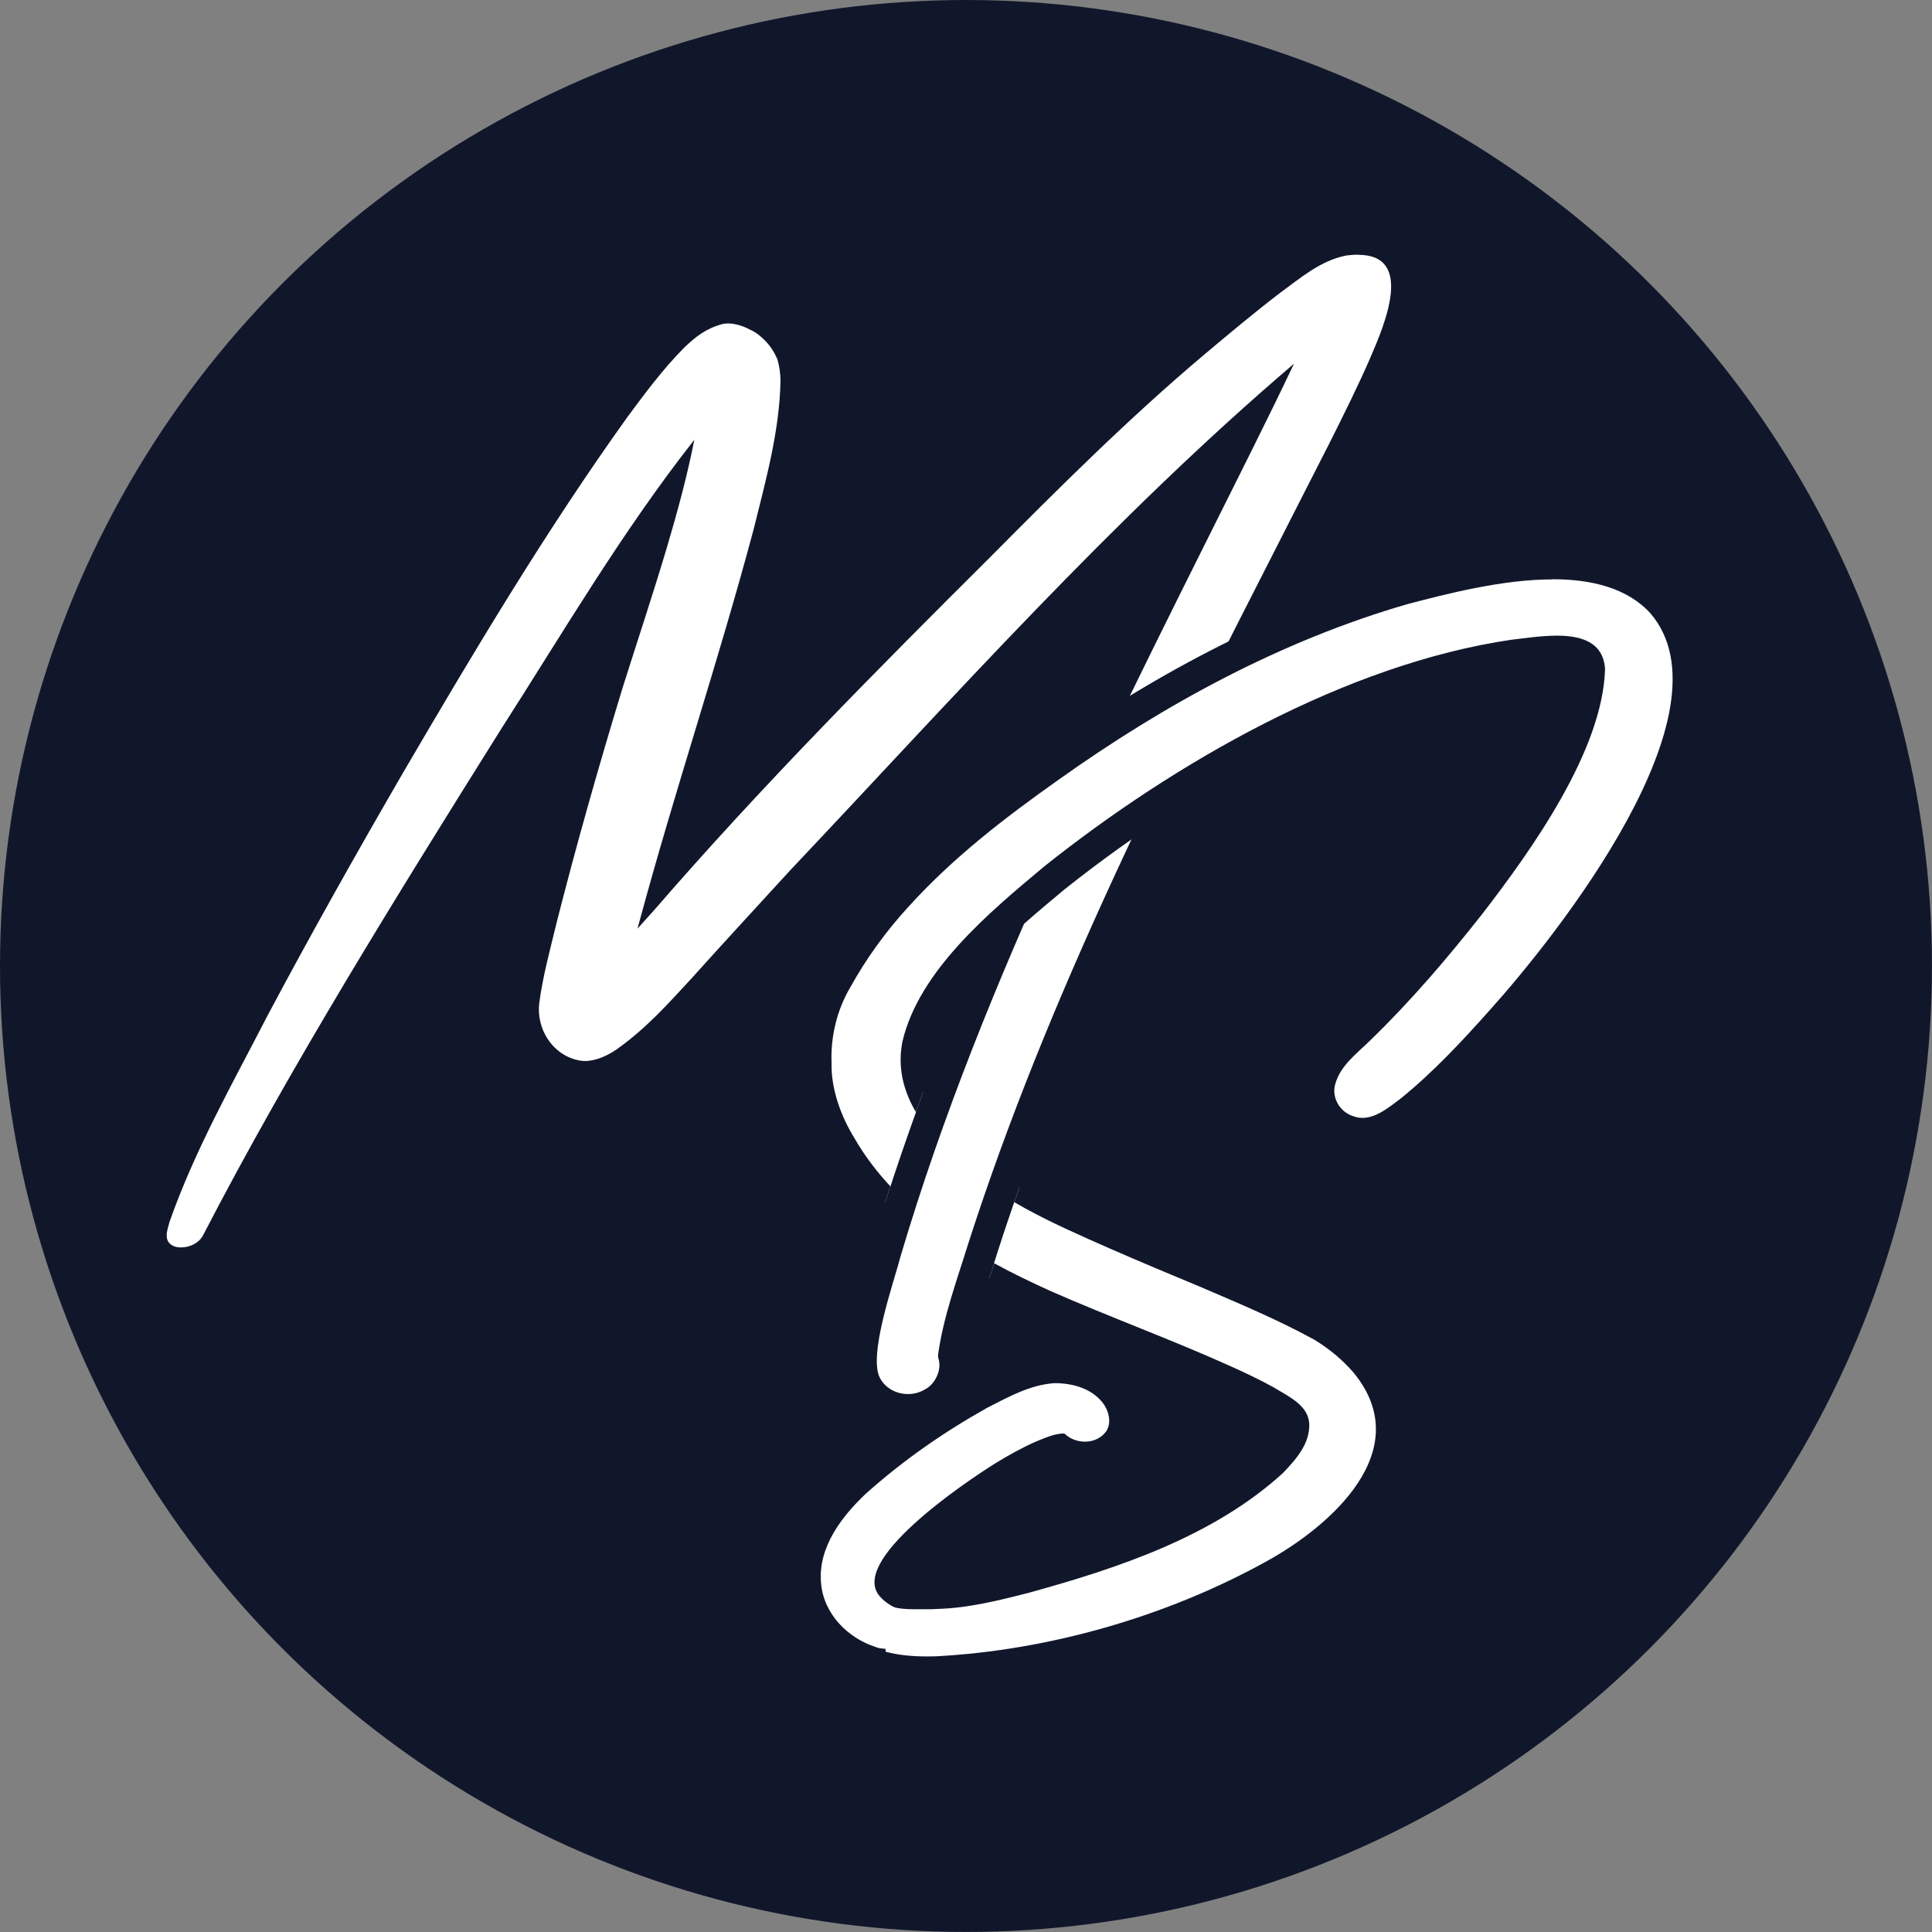
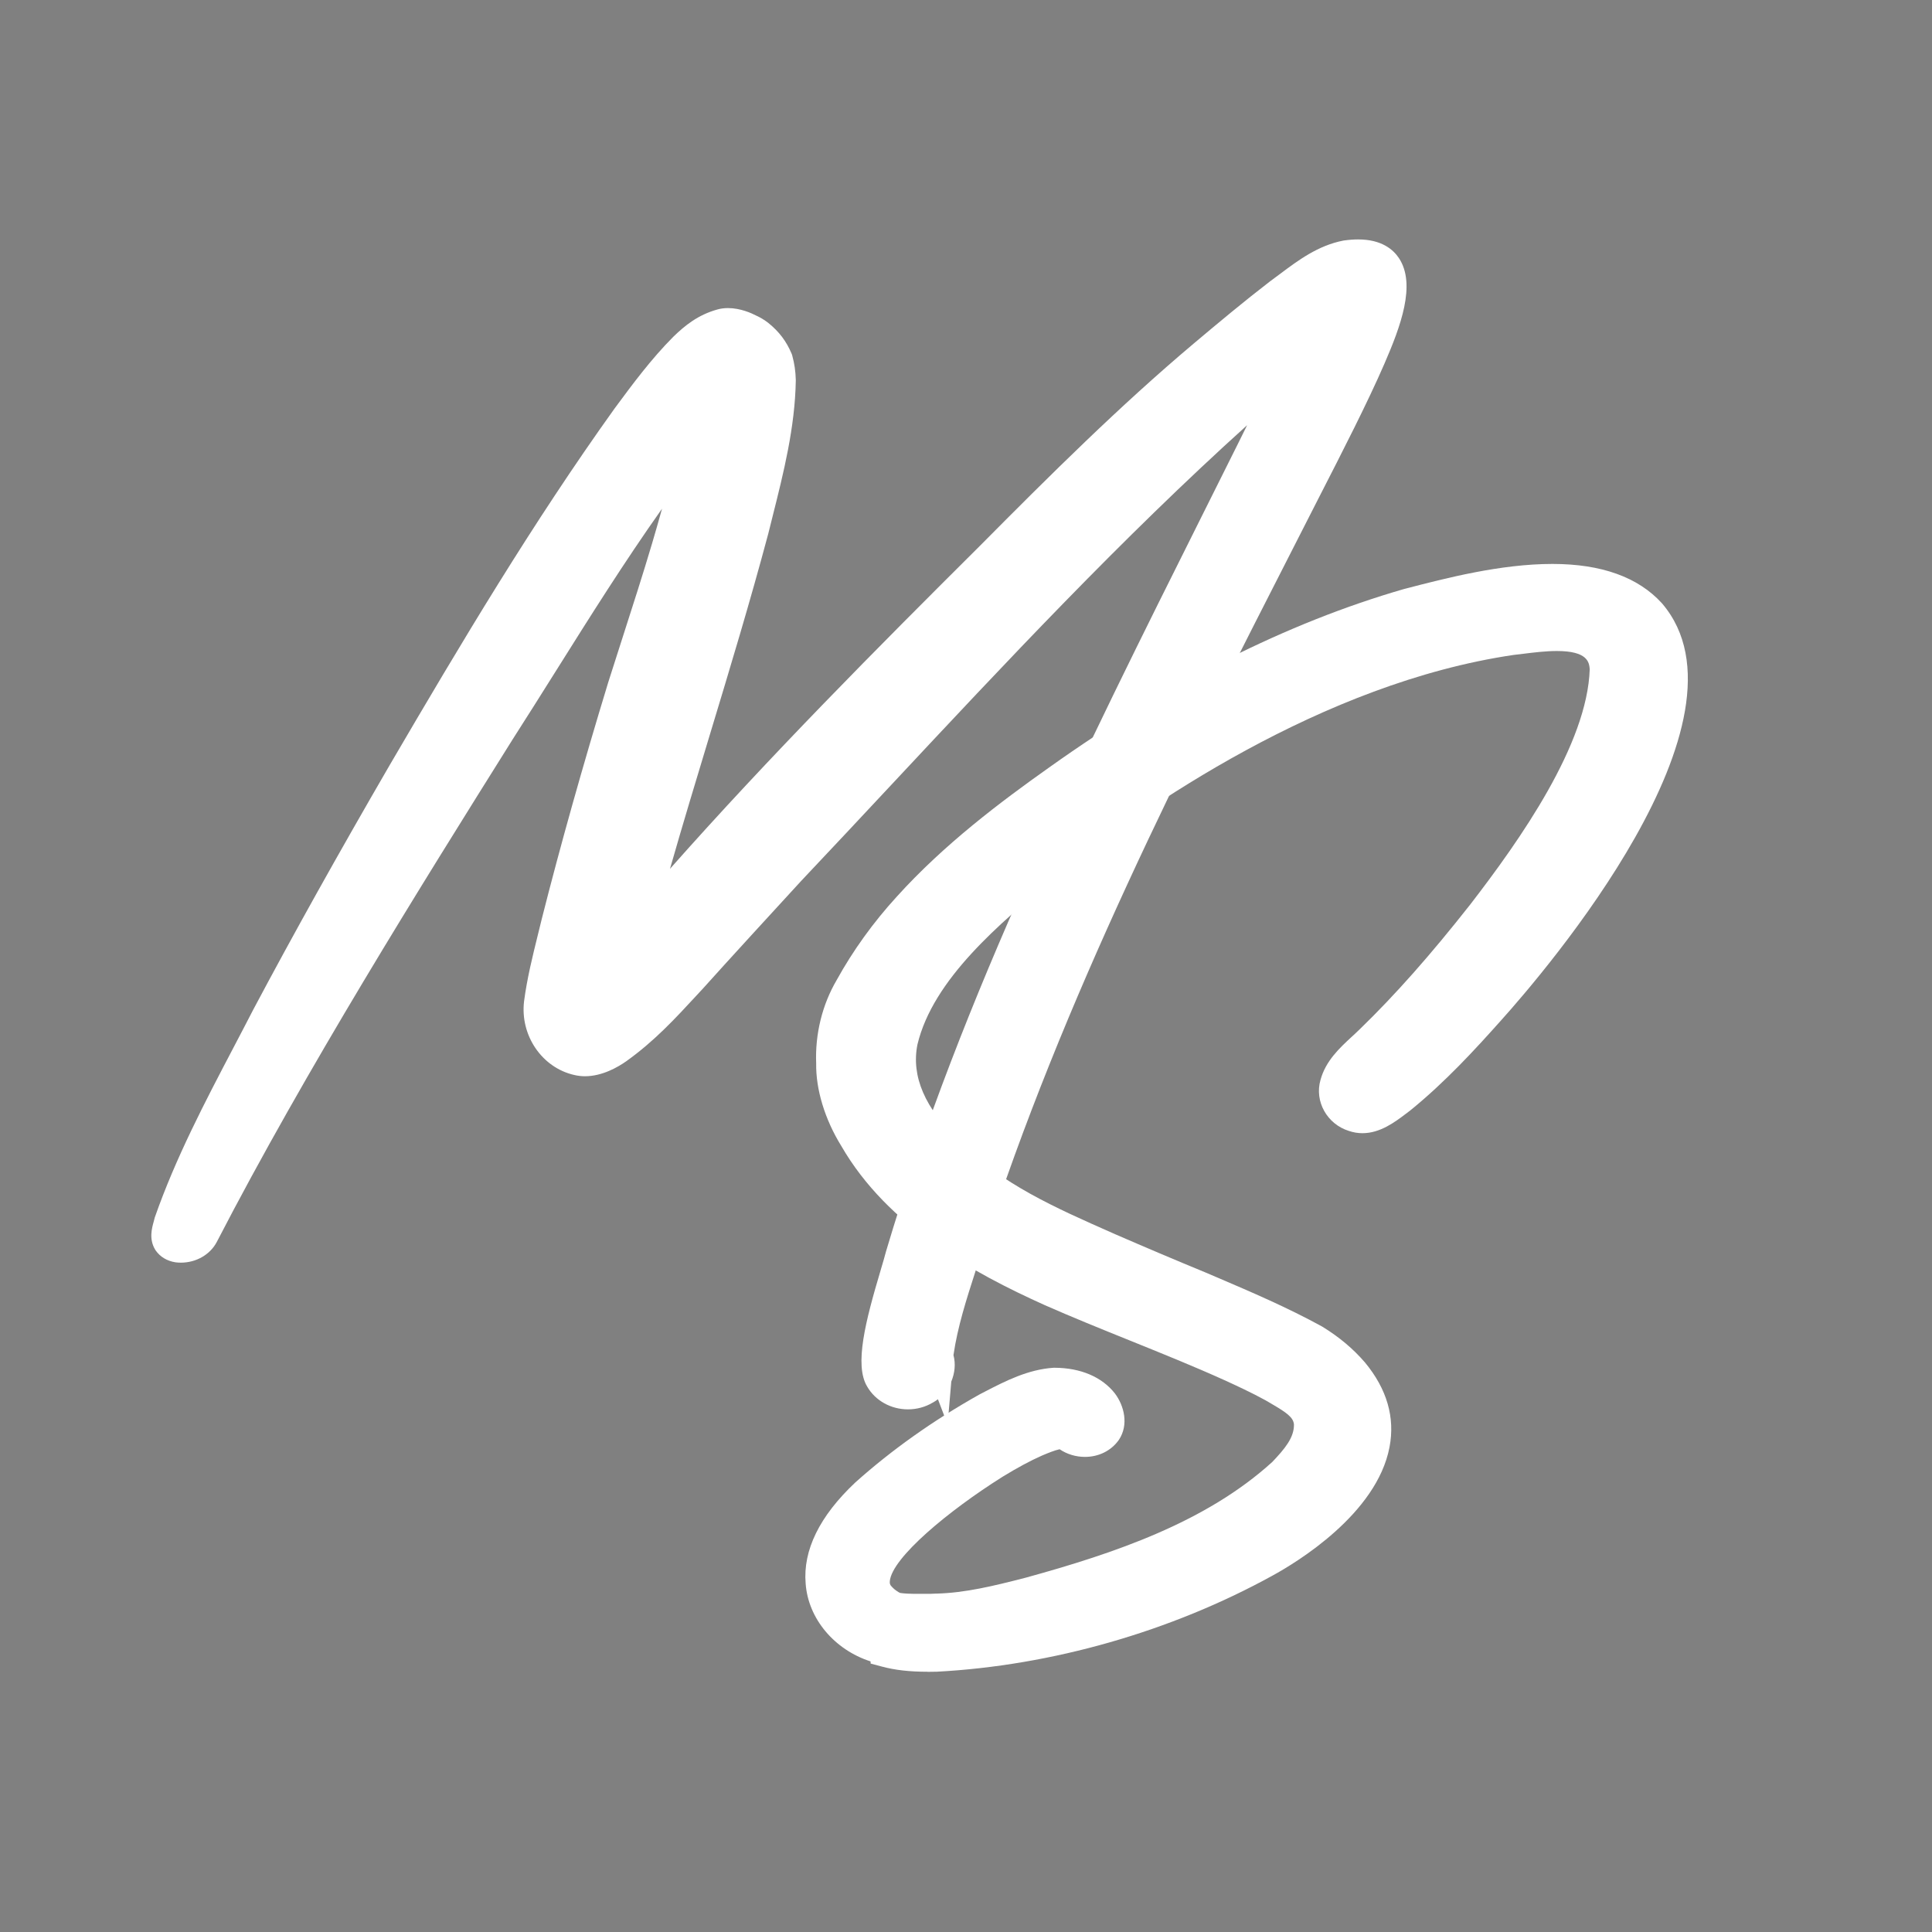
<svg xmlns="http://www.w3.org/2000/svg" id="Ebene_1" data-name="Ebene 1" viewBox="0 0 504.81 504.81">
  <rect x="0" y="0" width="504.81" height="504.81" fill="#808080" stroke="none" />
  <defs>
    <style>
      .cls-1 {
        fill: none;
      }

      .cls-1, .cls-2, .cls-3 {
        stroke-width: 0px;
      }

      .cls-2 {
        fill: #fff;
      }

      .cls-4 {
        clip-path: url(#clippath);
      }

      .cls-3 {
        fill: #11172b;
      }
    </style>
    <clipPath id="clippath">
      <path class="cls-1" d="M204.44,141.35v301.46h242.62V141.35h-242.62ZM260.63,327.3c-.62,1.99-1.26,3.98-1.88,5.9-.61,1.88-1.2,3.73-1.77,5.56-11.11-5.92-20.11-12.22-27.41-19.18,4.42-14.3,9.38-28.47,14.74-42.53.04,5.47,3.25,11.24,9.83,17.63l.12.12c3.8,3.83,8.35,7.33,13.82,10.66-2.6,7.23-5.1,14.51-7.46,21.84Z" />
    </clipPath>
  </defs>
-   <circle class="cls-3" cx="252.4" cy="252.4" r="252.4" />
  <g>
    <g>
      <path class="cls-2" d="M242.36,436.81c-4.71,0-8.52-.43-12-1.37l-2.87-.77-.02-.56c-9.51-3.07-16.31-11.21-16.96-20.33-.74-8.7,3.61-17.61,12.96-26.42l.08-.07c9.5-8.5,20.39-16.21,32.37-22.93l1.56-.81c5.21-2.69,11.12-5.73,17.82-6.17h.14s.14,0,.14,0c6.79.03,12.38,2.42,15.74,6.72,2.42,3.22,3.65,8.17,1.05,12.09l-.09.13c-1.99,2.76-5.2,4.35-8.8,4.35-2.38,0-4.7-.71-6.61-2-1.33.29-2.95.96-4.32,1.53l-.37.16c-2.98,1.32-6.35,3.13-10.22,5.5-14.16,8.9-28.85,21.13-29.46,27.26-.07.67.07,1.04.55,1.5l.11.11.1.11c.46.5,1.51,1.21,1.89,1.36h0s.93.22,3.63.25c.36,0,.74,0,1.12,0h2.04c.85,0,1.82,0,2.64-.06h.19c7.41-.21,14.61-1.93,23.24-4.16,23.2-6.38,47.11-14.48,64.44-30.25,3.23-3.41,5.69-6.31,5.65-9.77-.15-1.88-1.95-3.13-5.98-5.48-.49-.28-.98-.57-1.47-.86-3.62-1.99-7.64-3.85-10.74-5.26-7.93-3.59-16.5-7.04-24.79-10.39-7.39-2.98-15.03-6.07-22.24-9.25-18.34-8.28-40.91-20.46-53.07-41.56-4.29-6.94-6.67-14.79-6.55-21.57-.31-7.62,1.58-15.33,5.35-21.75,4.29-7.77,9.59-15.12,15.75-21.85,12.29-13.6,27.05-24.71,39.87-33.78,30.98-22.08,62.11-37.73,92.5-46.52l.53-.14c10.47-2.72,24.81-6.45,38.38-6.45,12.77,0,22.38,3.45,28.57,10.24l.09.1c25.88,30.35-30.54,96.08-42.11,108.95-6.64,7.44-14.49,16.02-23.61,23.43l-.15.12c-.35.26-.71.53-1.07.81-2.84,2.15-6.72,5.09-11.36,5.09h0c-1.21,0-2.39-.2-3.54-.59-5.71-1.77-9.04-7.72-7.43-13.32,1.36-5,5-8.36,8.22-11.33.72-.67,1.44-1.32,2.11-1.99,9.2-8.92,18.34-19.24,28.79-32.51,13.1-16.98,30.59-41.85,31.23-61.49-.14-1.87-.61-4.76-8.6-4.76-2.89,0-5.99.38-8.72.72-.92.11-1.79.22-2.59.31-49.9,7.34-96.64,39.7-120.06,58.34l-.11.09c-14.03,11.7-31.49,26.26-35.58,43.35-1.66,8.31,1.92,16.62,10.94,25.38,11,11.07,25.04,17.27,39.92,23.84l.93.41c7.7,3.35,15.34,6.59,23.35,9.89l2.98,1.27c9.12,3.9,18.56,7.94,27.56,12.88l.17.1c4.36,2.68,7.98,5.72,11.07,9.3,5.77,6.97,7.91,14.4,6.42,22.17-3.35,17.45-24.23,30.07-30.55,33.53-26.5,14.6-57.68,23.53-87.78,25.12h-.12c-.74.02-1.49.03-2.24.03Z" />
-       <path class="cls-3" d="M405.66,151.35c10.12,0,19.51,2.23,25.61,8.94,21.89,25.67-24.3,83.96-42.04,103.68-7.19,8.06-14.66,16.09-23.16,23-2.8,2.06-6.28,5.12-10.07,5.12-.75,0-1.52-.12-2.29-.4-3.65-1.09-5.83-4.92-4.83-8.41,1.35-4.97,5.87-8.17,9.3-11.59,10.5-10.18,20.06-21.38,29.11-32.87,12.89-16.71,31.52-42.76,32.09-64.05-.48-7.04-6.28-8.68-12.6-8.68-4.17,0-8.56.71-11.81,1.06-43.23,6.34-88.11,32.17-122.05,59.18-14.3,11.93-32.71,27.22-37.1,45.71-2.3,11.34,3.69,20.98,12.06,29.11,11.72,11.8,26.89,18.36,42.02,25.04,7.78,3.39,15.52,6.66,23.44,9.93,10.15,4.36,20.37,8.6,30.13,13.96,3.79,2.33,7.2,5.1,10.14,8.5,16.78,20.28-5.87,40.2-23.03,49.57-25.93,14.29-56.62,23.08-86.07,24.63-.71.02-1.42.03-2.14.03-3.67,0-7.37-.27-10.97-1.23,0,0-.02-.55-.02-.75-.33-.03-1.14-.12-1.14-.12-.44-.06-.79-.11-1.35-.34-7.44-2.34-13.8-8.82-14.37-16.86-.79-9.2,5.38-17.25,11.71-23.22,9.69-8.67,20.33-16.07,31.66-22.42,5.55-2.84,11.26-6.06,17.68-6.47,4.56.02,9.55,1.27,12.6,5.18,1.51,2.01,2.38,5.14.86,7.42-1.31,1.82-3.41,2.69-5.55,2.69-1.96,0-3.95-.73-5.38-2.14-.01,0-.02,0-.03,0-.04,0-.07,0-.11,0-2.3,0-4.97,1.16-7.31,2.13-3.66,1.61-7.27,3.63-10.78,5.79-7.44,4.67-39.22,25.89-29.57,35.07.84.93,2.45,2.07,3.51,2.45,1.01.34,2.99.47,4.99.49.35,0,.71,0,1.09,0,.67,0,1.37,0,2.06,0,1.02,0,2.04-.01,2.93-.08,8.17-.22,16.22-2.24,24.13-4.28,23.51-6.47,48.18-14.77,66.24-31.26,3.69-3.89,6.95-7.66,6.85-12.79-.28-4.79-4.88-6.91-9.45-9.65-3.54-1.95-7.38-3.76-11.08-5.43-15.09-6.82-31.84-12.94-47.06-19.65-19.74-8.91-40.07-20.53-51.25-39.95-3.45-5.56-6.14-12.74-5.98-19.57-.3-6.79,1.37-13.86,4.82-19.72,4.22-7.65,9.39-14.76,15.23-21.13,11.62-12.86,25.32-23.37,39.23-33.21,27.82-19.82,58.36-36.42,91.3-45.94,10.05-2.61,24.56-6.43,37.81-6.43M405.66,143.35c-14.08,0-29.31,3.96-39.39,6.58l-.43.11-.11.03-.1.03c-30.82,8.91-62.36,24.76-93.72,47.11-12.97,9.17-27.95,20.44-40.51,34.35-6.36,6.95-11.83,14.54-16.26,22.56-4.11,7.03-6.19,15.45-5.87,23.77-.15,10.18,4.35,19.09,7.11,23.58,12.74,22.05,35.99,34.64,54.83,43.14h.03s.03.03.03.03c7.26,3.21,14.94,6.31,22.36,9.3,8.25,3.33,16.78,6.77,24.63,10.32,3.01,1.36,6.91,3.17,10.39,5.08.48.29.96.57,1.44.85,1.31.77,3.22,1.88,3.96,2.58-.25,1.66-1.74,3.52-4.42,6.36-16.68,15.13-39.98,23-62.7,29.25-8.36,2.16-15.31,3.82-22.29,4.01h-.19s-.19.02-.19.02c-.69.05-1.61.06-2.34.06h-1.01s-1.05,0-1.05,0c-.38,0-.75,0-1.11,0-.79,0-1.38-.04-1.81-.07.92-1.7,3.5-5.33,10.66-11.28,7.1-5.9,14.88-10.86,16.46-11.86,3.66-2.25,6.84-3.96,9.71-5.23l.29-.12c.63-.26,1.49-.62,2.27-.9,2.18,1.09,4.63,1.68,7.12,1.68,4.9,0,9.29-2.19,12.04-6.01l.09-.13.09-.13c3.68-5.55,2.08-12.36-1.13-16.64l-.05-.06-.05-.06c-4.13-5.29-10.83-8.22-18.87-8.26h-.27s-.27.02-.27.02c-7.53.48-13.83,3.73-19.39,6.6-.47.24-.95.49-1.42.73l-.14.07-.13.07c-12.23,6.86-23.37,14.74-33.09,23.44l-.08.07-.08.07c-10.26,9.67-15.04,19.65-14.2,29.67.72,9.81,7.42,18.63,17.02,22.77l.03.86,5.74,1.54c3.83,1.03,7.98,1.5,13.04,1.5.78,0,1.56-.01,2.33-.03h.12s.12,0,.12,0c30.69-1.62,62.48-10.72,89.51-25.62,8.57-4.68,28.96-17.62,32.54-36.27,1.7-8.87-.79-17.65-7.21-25.41l-.05-.07-.06-.06c-3.36-3.89-7.28-7.19-12-10.09l-.17-.1-.17-.1c-9.17-5.03-18.7-9.11-27.91-13.05l-2.91-1.25-.05-.02-.05-.02c-8.02-3.31-15.64-6.54-23.29-9.87l-.9-.4c-14.52-6.41-28.23-12.46-38.64-22.95l-.05-.05-.05-.05c-10.54-10.24-10.69-17.24-9.82-21.65,3.82-15.76,20.68-29.83,34.24-41.13l.1-.09c39.27-31.24,82.27-52.17,118.01-57.45.8-.09,1.66-.19,2.57-.31,2.62-.32,5.59-.69,8.23-.69,3.01,0,4.2.48,4.54.66.02.06.03.15.05.27-.76,18.43-17.67,42.4-30.39,58.89-10.33,13.11-19.34,23.29-28.37,32.05l-.04.03-.04.04c-.6.59-1.28,1.22-1.99,1.88-3.42,3.16-7.68,7.08-9.37,13.23-2.17,7.65,2.32,15.74,10.05,18.17,1.54.53,3.15.79,4.78.79,5.98,0,10.67-3.55,13.78-5.91.35-.27.7-.53,1.03-.77l.16-.12.15-.12c9.35-7.6,17.33-16.31,24.08-23.88,5.39-6,24.06-27.48,36.93-51.1,15.26-28.02,17.02-49.25,5.22-63.09l-.08-.1-.09-.1c-6.97-7.66-17.58-11.55-31.52-11.55h0Z" />
    </g>
    <g>
      <path class="cls-2" d="M245.07,365.61c-.44.34-.91.64-1.4.9-1.92,1.14-4.14,1.74-6.43,1.74-4.45,0-8.54-2.28-10.66-5.96-3.41-5.65-.43-17.11,3.52-30.39.58-1.95,1.08-3.63,1.39-4.85l.04-.14c19.76-66.53,51.73-130.51,82.66-192.39,3.12-6.25,6.24-12.49,9.34-18.71.77-1.55,1.55-3.12,2.33-4.71-32.77,29.56-63.31,62.24-92.98,93.98-7.7,8.24-15.66,16.76-23.53,25.08-5.25,5.71-20.17,21.97-25.62,28.07l-1.74,1.88c-5.68,6.15-11.04,11.95-18.38,17.2-2.09,1.47-6.22,3.9-10.75,3.9-.96,0-1.89-.11-2.78-.32-8.45-1.89-14.22-10.33-13.15-19.26.78-5.96,2.21-11.71,3.58-17.26.35-1.42.71-2.85,1.05-4.27,4.84-19.12,10.68-39.89,17.36-61.8,1.26-3.99,2.54-7.98,3.83-11.97,2.58-8.02,5.25-16.31,7.64-24.37.81-2.74,1.69-5.79,2.59-9.04-9.82,13.87-18.93,28.39-27.83,42.56-3.65,5.81-7.43,11.83-11.19,17.69-24.05,38.41-54,86.25-77.35,131.4-1.73,3.27-5.39,5.35-9.34,5.35-.45,0-.91-.03-1.35-.08l-.11-.02c-2.16-.33-3.98-1.43-5.13-3.09l-.07-.1-.06-.1c-1.67-2.75-.87-5.62-.39-7.34.07-.26.15-.52.2-.77l.05-.21.07-.21c5.43-15.5,13.13-30.17,20.57-44.36,1.72-3.28,3.44-6.56,5.13-9.85,10.4-19.57,22.06-40.47,35.67-63.93,18.69-31.95,37.24-63.11,58.75-93.15,4.68-6.33,9.48-12.83,15.3-18.69,3-2.91,6.43-5.74,11.56-7.16.84-.24,1.77-.36,2.75-.36,3.25,0,6.17,1.33,7.41,1.98,1.08.49,2.08,1.09,3.12,1.89,2.85,2.3,4.71,4.77,6.1,8.05l.1.25.07.26c.58,2.13.85,4.02.92,6.33v.19c-.21,12.23-3.19,24.07-6.07,35.51-.38,1.5-.75,2.99-1.12,4.48-4.72,17.69-10.07,35.37-15.25,52.47-3.48,11.5-7.05,23.29-10.43,35.1,25.96-29.33,54.16-57.7,80.97-84.38,18.41-18.56,36.55-36.59,55.9-52.89,6.32-5.32,13.07-10.96,19.97-16.27l.1-.07c.84-.6,1.67-1.23,2.52-1.87,4.63-3.47,9.87-7.4,16.49-8.67l.21-.03c1.29-.18,2.52-.27,3.65-.27,6.16,0,9.21,2.68,10.68,4.92,4.51,6.88.4,17.83-3.82,27.56-4.36,10.07-11.06,23.14-16.96,34.66-2.06,4.02-4.02,7.85-5.76,11.3-30.12,58.99-61.25,119.97-82.19,185.09-.6,1.93-1.23,3.9-1.87,5.86-2.44,7.58-4.75,14.74-5.82,22.14.61,2.24.35,4.7-.57,6.9l-.96,11.23-2.53-6.62Z" />
-       <path class="cls-3" d="M354.86,66.58c14.57,0,7.14,17.78,3.19,26.89-5.83,13.45-15.94,32.46-22.62,45.76-30.8,60.34-61.63,121-82.42,185.66-3,9.67-6.54,19.2-7.9,29.09,0,0,0,.48,0,.48,0,.02,0,.01,0,.02-.02-.06-.04-.09-.04-.09-.01,0,.09.35.12.51,1,3-.88,6.81-3.47,8.11-1.35.83-2.92,1.24-4.48,1.24-2.85,0-5.69-1.36-7.19-3.96-3.46-5.74,3.53-25.32,5.32-32.24,21.64-72.87,57.95-142.53,91.74-210.46,3.73-7.51,7.43-15.02,10.99-22.55-47.35,40.37-88.94,87.2-131.65,132.38-5.64,6.13-20.32,22.14-25.7,28.16-6.19,6.68-11.74,12.98-19.46,18.49-2.24,1.58-5.4,3.16-8.43,3.16-.63,0-1.26-.07-1.87-.22-6.81-1.5-10.88-8.34-10.09-14.89.94-7.17,2.88-14.11,4.55-21.07,5.21-20.55,11.11-41.28,17.3-61.56,3.8-12.02,7.89-24.3,11.48-36.37,2.75-9.28,5.32-18.7,7.19-28.2-18.83,23.89-34.41,50.5-50.82,76.11-26.84,42.87-54.81,87.78-77.53,131.72-1.09,2.07-3.47,3.19-5.78,3.19-.29,0-.58-.02-.86-.05-.86-.13-1.83-.53-2.45-1.42-.95-1.56-.08-3.53.29-5.13,6.57-18.74,16.43-36.11,25.49-53.7,11.42-21.49,23.36-42.7,35.57-63.76,18.46-31.57,37.2-63.02,58.54-92.82,4.59-6.21,9.32-12.59,14.88-18.2,2.89-2.8,5.7-4.99,9.8-6.13.53-.15,1.09-.22,1.67-.22,2,0,4.18.78,5.66,1.58-.09-.04-.18-.08-.27-.11,0,0,.35.16.35.16,0,0,0,0,0,0-.03-.02-.06-.03-.08-.05.98.43,1.75.94,2.43,1.46,2.2,1.78,3.69,3.69,4.85,6.43.53,1.97.73,3.58.78,5.4-.23,13.33-3.91,26.32-7.07,39.1-9.15,34.25-20.45,67.76-29.7,101.96-.2.74-.4,1.47-.6,2.21,1.77-1.97,3.38-3.76,4.37-4.86,27.68-31.99,58.02-62.59,87.92-92.34,17.93-18.08,36.13-36.21,55.65-52.67,6.52-5.49,13.04-10.94,19.83-16.16,5.3-3.83,10.61-8.54,17.42-9.85,1.13-.16,2.17-.23,3.11-.23M354.86,58.58c-1.32,0-2.73.1-4.2.3l-.21.03-.21.04c-7.52,1.44-13.16,5.67-18.13,9.4-.83.62-1.64,1.23-2.46,1.82l-.1.07-.1.07c-6.95,5.36-13.74,11.03-20.1,16.38-19.48,16.41-37.68,34.5-56.16,53.13-22.85,22.73-46.7,46.69-69.36,71.48,1.83-6.12,3.67-12.21,5.49-18.21,5.18-17.13,10.55-34.84,15.27-52.52l.02-.07.02-.07c.37-1.49.74-2.98,1.12-4.47,2.94-11.66,5.97-23.72,6.19-36.41v-.19s0-.19,0-.19c-.08-2.61-.4-4.85-1.06-7.26l-.14-.52-.21-.5c-1.63-3.87-3.92-6.91-7.19-9.55l-.07-.06-.08-.06c-1.26-.97-2.47-1.71-3.8-2.31-1.6-.83-5.14-2.38-9.16-2.38-1.34,0-2.64.17-3.85.52-5.96,1.66-9.86,4.86-13.18,8.08l-.06.06-.06.06c-6.02,6.07-11.13,12.98-15.64,19.08l-.04.05-.04.05c-21.61,30.18-40.21,61.42-58.94,93.44-13.65,23.54-25.34,44.48-35.73,64.04l-.02.05-.02.05c-1.68,3.27-3.43,6.6-5.12,9.82-7.51,14.31-15.27,29.11-20.8,44.9l-.15.42-.1.43c-.04.19-.1.39-.16.6-.56,2.03-1.73,6.25.83,10.48l.13.21.14.2c1.78,2.57,4.56,4.27,7.81,4.77l.11.02h.11c.61.09,1.23.13,1.85.13,5.41,0,10.46-2.92,12.85-7.45l.02-.03.02-.03c23.26-44.99,53.16-92.74,77.18-131.12,3.76-5.87,7.53-11.88,11.18-17.69,4.25-6.77,8.55-13.61,12.95-20.43-.85,2.66-1.7,5.3-2.54,7.92-1.26,3.93-2.57,7.99-3.83,11.96v.04s-.02.04-.02.04c-6.7,21.97-12.56,42.81-17.4,61.93v.05s-.02.05-.02.05c-.34,1.41-.69,2.83-1.04,4.24-1.4,5.66-2.85,11.51-3.66,17.66v.04s-.01.04-.01.04c-1.31,10.93,5.81,21.29,16.22,23.63,1.18.28,2.42.43,3.68.43,5.63,0,10.58-2.89,13.03-4.62l.02-.02.02-.02c7.68-5.49,13.18-11.44,19-17.75.56-.6,1.11-1.21,1.68-1.82l.05-.05.05-.05c5.42-6.07,20.27-22.25,25.59-28.03,7.86-8.32,15.81-16.82,23.5-25.05,24.71-26.44,50.03-53.54,76.71-78.9-.64,1.27-1.27,2.55-1.91,3.82-31,62.03-63.05,126.16-82.9,193.02l-.04.14-.04.14c-.3,1.14-.79,2.8-1.36,4.71-4.36,14.66-7.35,26.45-3.12,33.59,2.84,4.87,8.23,7.9,14.09,7.9,1.98,0,3.91-.34,5.73-1l8.72,22.74,1.2-33.23c.63-2.22.76-4.56.31-6.81,1.06-6.81,3.25-13.59,5.55-20.74.62-1.93,1.26-3.92,1.88-5.9,20.84-64.79,51.89-125.61,81.92-184.43v-.02s.02-.02.02-.02c1.72-3.42,3.67-7.23,5.74-11.26,5.94-11.59,12.66-24.72,17.08-34.91,4.63-10.69,9.1-22.8,3.49-31.34-2.02-3.07-6.08-6.73-14.02-6.73h0Z" />
    </g>
    <g class="cls-4">
      <g>
-         <path class="cls-2" d="M242.36,436.81c-4.71,0-8.52-.43-12-1.37l-2.87-.77-.02-.56c-9.51-3.07-16.31-11.21-16.96-20.33-.74-8.7,3.61-17.61,12.96-26.42l.08-.07c9.5-8.5,20.39-16.21,32.37-22.93l1.56-.81c5.21-2.69,11.12-5.73,17.82-6.17h.14s.14,0,.14,0c6.79.03,12.38,2.42,15.74,6.72,2.42,3.22,3.65,8.17,1.05,12.09l-.09.13c-1.99,2.76-5.2,4.35-8.8,4.35-2.38,0-4.7-.71-6.61-2-1.33.29-2.95.96-4.32,1.53l-.37.16c-2.98,1.32-6.35,3.13-10.22,5.5-14.16,8.9-28.85,21.13-29.46,27.26-.07.67.07,1.04.55,1.5l.11.11.1.11c.46.5,1.51,1.21,1.89,1.36h0s.93.22,3.63.25c.36,0,.74,0,1.12,0h2.04c.85,0,1.82,0,2.64-.06h.19c7.41-.21,14.61-1.93,23.24-4.16,23.2-6.38,47.11-14.48,64.44-30.25,3.23-3.41,5.69-6.31,5.65-9.77-.15-1.88-1.95-3.13-5.98-5.48-.49-.28-.98-.57-1.47-.86-3.62-1.99-7.64-3.85-10.74-5.26-7.93-3.59-16.5-7.04-24.79-10.39-7.39-2.98-15.03-6.07-22.24-9.25-18.34-8.28-40.91-20.46-53.07-41.56-4.29-6.94-6.67-14.79-6.55-21.57-.31-7.62,1.58-15.33,5.35-21.75,4.29-7.77,9.59-15.12,15.75-21.85,12.29-13.6,27.05-24.71,39.87-33.78,30.98-22.08,62.11-37.73,92.5-46.52l.53-.14c10.47-2.72,24.81-6.45,38.38-6.45,12.77,0,22.38,3.45,28.57,10.24l.09.1c25.88,30.35-30.54,96.08-42.11,108.95-6.64,7.44-14.49,16.02-23.61,23.43l-.15.12c-.35.26-.71.53-1.07.81-2.84,2.15-6.72,5.09-11.36,5.09h0c-1.21,0-2.39-.2-3.54-.59-5.71-1.77-9.04-7.72-7.43-13.32,1.36-5,5-8.36,8.22-11.33.72-.67,1.44-1.32,2.11-1.99,9.2-8.92,18.34-19.24,28.79-32.51,13.1-16.98,30.59-41.85,31.23-61.49-.14-1.87-.61-4.76-8.6-4.76-2.89,0-5.99.38-8.72.72-.92.11-1.79.22-2.59.31-49.9,7.34-96.64,39.7-120.06,58.34l-.11.09c-14.03,11.7-31.49,26.26-35.58,43.35-1.66,8.31,1.92,16.62,10.94,25.38,11,11.07,25.04,17.27,39.92,23.84l.93.41c7.7,3.35,15.34,6.59,23.35,9.89l2.98,1.27c9.12,3.9,18.56,7.94,27.56,12.88l.17.1c4.36,2.68,7.98,5.72,11.07,9.3,5.77,6.97,7.91,14.4,6.42,22.17-3.35,17.45-24.23,30.07-30.55,33.53-26.5,14.6-57.68,23.53-87.78,25.12h-.12c-.74.02-1.49.03-2.24.03Z" />
-         <path class="cls-3" d="M405.66,151.35c10.12,0,19.51,2.23,25.61,8.94,21.89,25.67-24.3,83.96-42.04,103.68-7.19,8.06-14.66,16.09-23.16,23-2.8,2.06-6.28,5.12-10.07,5.12-.75,0-1.52-.12-2.29-.4-3.65-1.09-5.83-4.92-4.83-8.41,1.35-4.97,5.87-8.17,9.3-11.59,10.5-10.18,20.06-21.38,29.11-32.87,12.89-16.71,31.52-42.76,32.09-64.05-.48-7.04-6.28-8.68-12.6-8.68-4.17,0-8.56.71-11.81,1.06-43.23,6.34-88.11,32.17-122.05,59.18-14.3,11.93-32.71,27.22-37.1,45.71-2.3,11.34,3.69,20.98,12.06,29.11,11.72,11.8,26.89,18.36,42.02,25.04,7.78,3.39,15.52,6.66,23.44,9.93,10.15,4.36,20.37,8.6,30.13,13.96,3.79,2.33,7.2,5.1,10.14,8.5,16.78,20.28-5.87,40.2-23.03,49.57-25.93,14.29-56.62,23.08-86.07,24.63-.71.02-1.42.03-2.14.03-3.67,0-7.37-.27-10.97-1.23,0,0-.02-.55-.02-.75-.33-.03-1.14-.12-1.14-.12-.44-.06-.79-.11-1.35-.34-7.44-2.34-13.8-8.82-14.37-16.86-.79-9.2,5.38-17.25,11.71-23.22,9.69-8.67,20.33-16.07,31.66-22.42,5.55-2.84,11.26-6.06,17.68-6.47,4.56.02,9.55,1.27,12.6,5.18,1.51,2.01,2.38,5.14.86,7.42-1.31,1.82-3.41,2.69-5.55,2.69-1.96,0-3.95-.73-5.38-2.14-.01,0-.02,0-.03,0-.04,0-.07,0-.11,0-2.3,0-4.97,1.16-7.31,2.13-3.66,1.61-7.27,3.63-10.78,5.79-7.44,4.67-39.22,25.89-29.57,35.07.84.93,2.45,2.07,3.51,2.45,1.01.34,2.99.47,4.99.49.35,0,.71,0,1.09,0,.67,0,1.37,0,2.06,0,1.02,0,2.04-.01,2.93-.08,8.17-.22,16.22-2.24,24.13-4.28,23.51-6.47,48.18-14.77,66.24-31.26,3.69-3.89,6.95-7.66,6.85-12.79-.28-4.79-4.88-6.91-9.45-9.65-3.54-1.95-7.38-3.76-11.08-5.43-15.09-6.82-31.84-12.94-47.06-19.65-19.74-8.91-40.07-20.53-51.25-39.95-3.45-5.56-6.14-12.74-5.98-19.57-.3-6.79,1.37-13.86,4.82-19.72,4.22-7.65,9.39-14.76,15.23-21.13,11.62-12.86,25.32-23.37,39.23-33.21,27.82-19.82,58.36-36.42,91.3-45.94,10.05-2.61,24.56-6.43,37.81-6.43M405.66,143.35c-14.08,0-29.31,3.96-39.39,6.58l-.43.11-.11.03-.1.03c-30.82,8.91-62.36,24.76-93.72,47.11-12.97,9.17-27.95,20.44-40.51,34.35-6.36,6.95-11.83,14.54-16.26,22.56-4.11,7.03-6.19,15.45-5.87,23.77-.15,10.18,4.35,19.09,7.11,23.58,12.74,22.05,35.99,34.64,54.83,43.14h.03s.03.03.03.03c7.26,3.21,14.94,6.31,22.36,9.3,8.25,3.33,16.78,6.77,24.63,10.32,3.01,1.36,6.91,3.17,10.39,5.08.48.29.96.57,1.44.85,1.31.77,3.22,1.88,3.96,2.58-.25,1.66-1.74,3.52-4.42,6.36-16.68,15.13-39.98,23-62.7,29.25-8.36,2.16-15.31,3.82-22.29,4.01h-.19s-.19.02-.19.02c-.69.05-1.61.06-2.34.06h-1.01s-1.05,0-1.05,0c-.38,0-.75,0-1.11,0-.79,0-1.38-.04-1.81-.07.92-1.7,3.5-5.33,10.66-11.28,7.1-5.9,14.88-10.86,16.46-11.86,3.66-2.25,6.84-3.96,9.71-5.23l.29-.12c.63-.26,1.49-.62,2.27-.9,2.18,1.09,4.63,1.68,7.12,1.68,4.9,0,9.29-2.19,12.04-6.01l.09-.13.09-.13c3.68-5.55,2.08-12.36-1.13-16.64l-.05-.06-.05-.06c-4.13-5.29-10.83-8.22-18.87-8.26h-.27s-.27.02-.27.02c-7.53.48-13.83,3.73-19.39,6.6-.47.24-.95.49-1.42.73l-.14.07-.13.07c-12.23,6.86-23.37,14.74-33.09,23.44l-.08.07-.08.07c-10.26,9.67-15.04,19.65-14.2,29.67.72,9.81,7.42,18.63,17.02,22.77l.03.86,5.74,1.54c3.83,1.03,7.98,1.5,13.04,1.5.78,0,1.56-.01,2.33-.03h.12s.12,0,.12,0c30.69-1.62,62.48-10.72,89.51-25.62,8.57-4.68,28.96-17.62,32.54-36.27,1.7-8.87-.79-17.65-7.21-25.41l-.05-.07-.06-.06c-3.36-3.89-7.28-7.19-12-10.09l-.17-.1-.17-.1c-9.17-5.03-18.7-9.11-27.91-13.05l-2.91-1.25-.05-.02-.05-.02c-8.02-3.31-15.64-6.54-23.29-9.87l-.9-.4c-14.52-6.41-28.23-12.46-38.64-22.95l-.05-.05-.05-.05c-10.54-10.24-10.69-17.24-9.82-21.65,3.82-15.76,20.68-29.83,34.24-41.13l.1-.09c39.27-31.24,82.27-52.17,118.01-57.45.8-.09,1.66-.19,2.57-.31,2.62-.32,5.59-.69,8.23-.69,3.01,0,4.2.48,4.54.66.02.06.03.15.05.27-.76,18.43-17.67,42.4-30.39,58.89-10.33,13.11-19.34,23.29-28.37,32.05l-.04.03-.04.04c-.6.59-1.28,1.22-1.99,1.88-3.42,3.16-7.68,7.08-9.37,13.23-2.17,7.65,2.32,15.74,10.05,18.17,1.54.53,3.15.79,4.78.79,5.98,0,10.67-3.55,13.78-5.91.35-.27.7-.53,1.03-.77l.16-.12.15-.12c9.35-7.6,17.33-16.31,24.08-23.88,5.39-6,24.06-27.48,36.93-51.1,15.26-28.02,17.02-49.25,5.22-63.09l-.08-.1-.09-.1c-6.97-7.66-17.58-11.55-31.52-11.55h0Z" />
-       </g>
+         </g>
    </g>
  </g>
</svg>